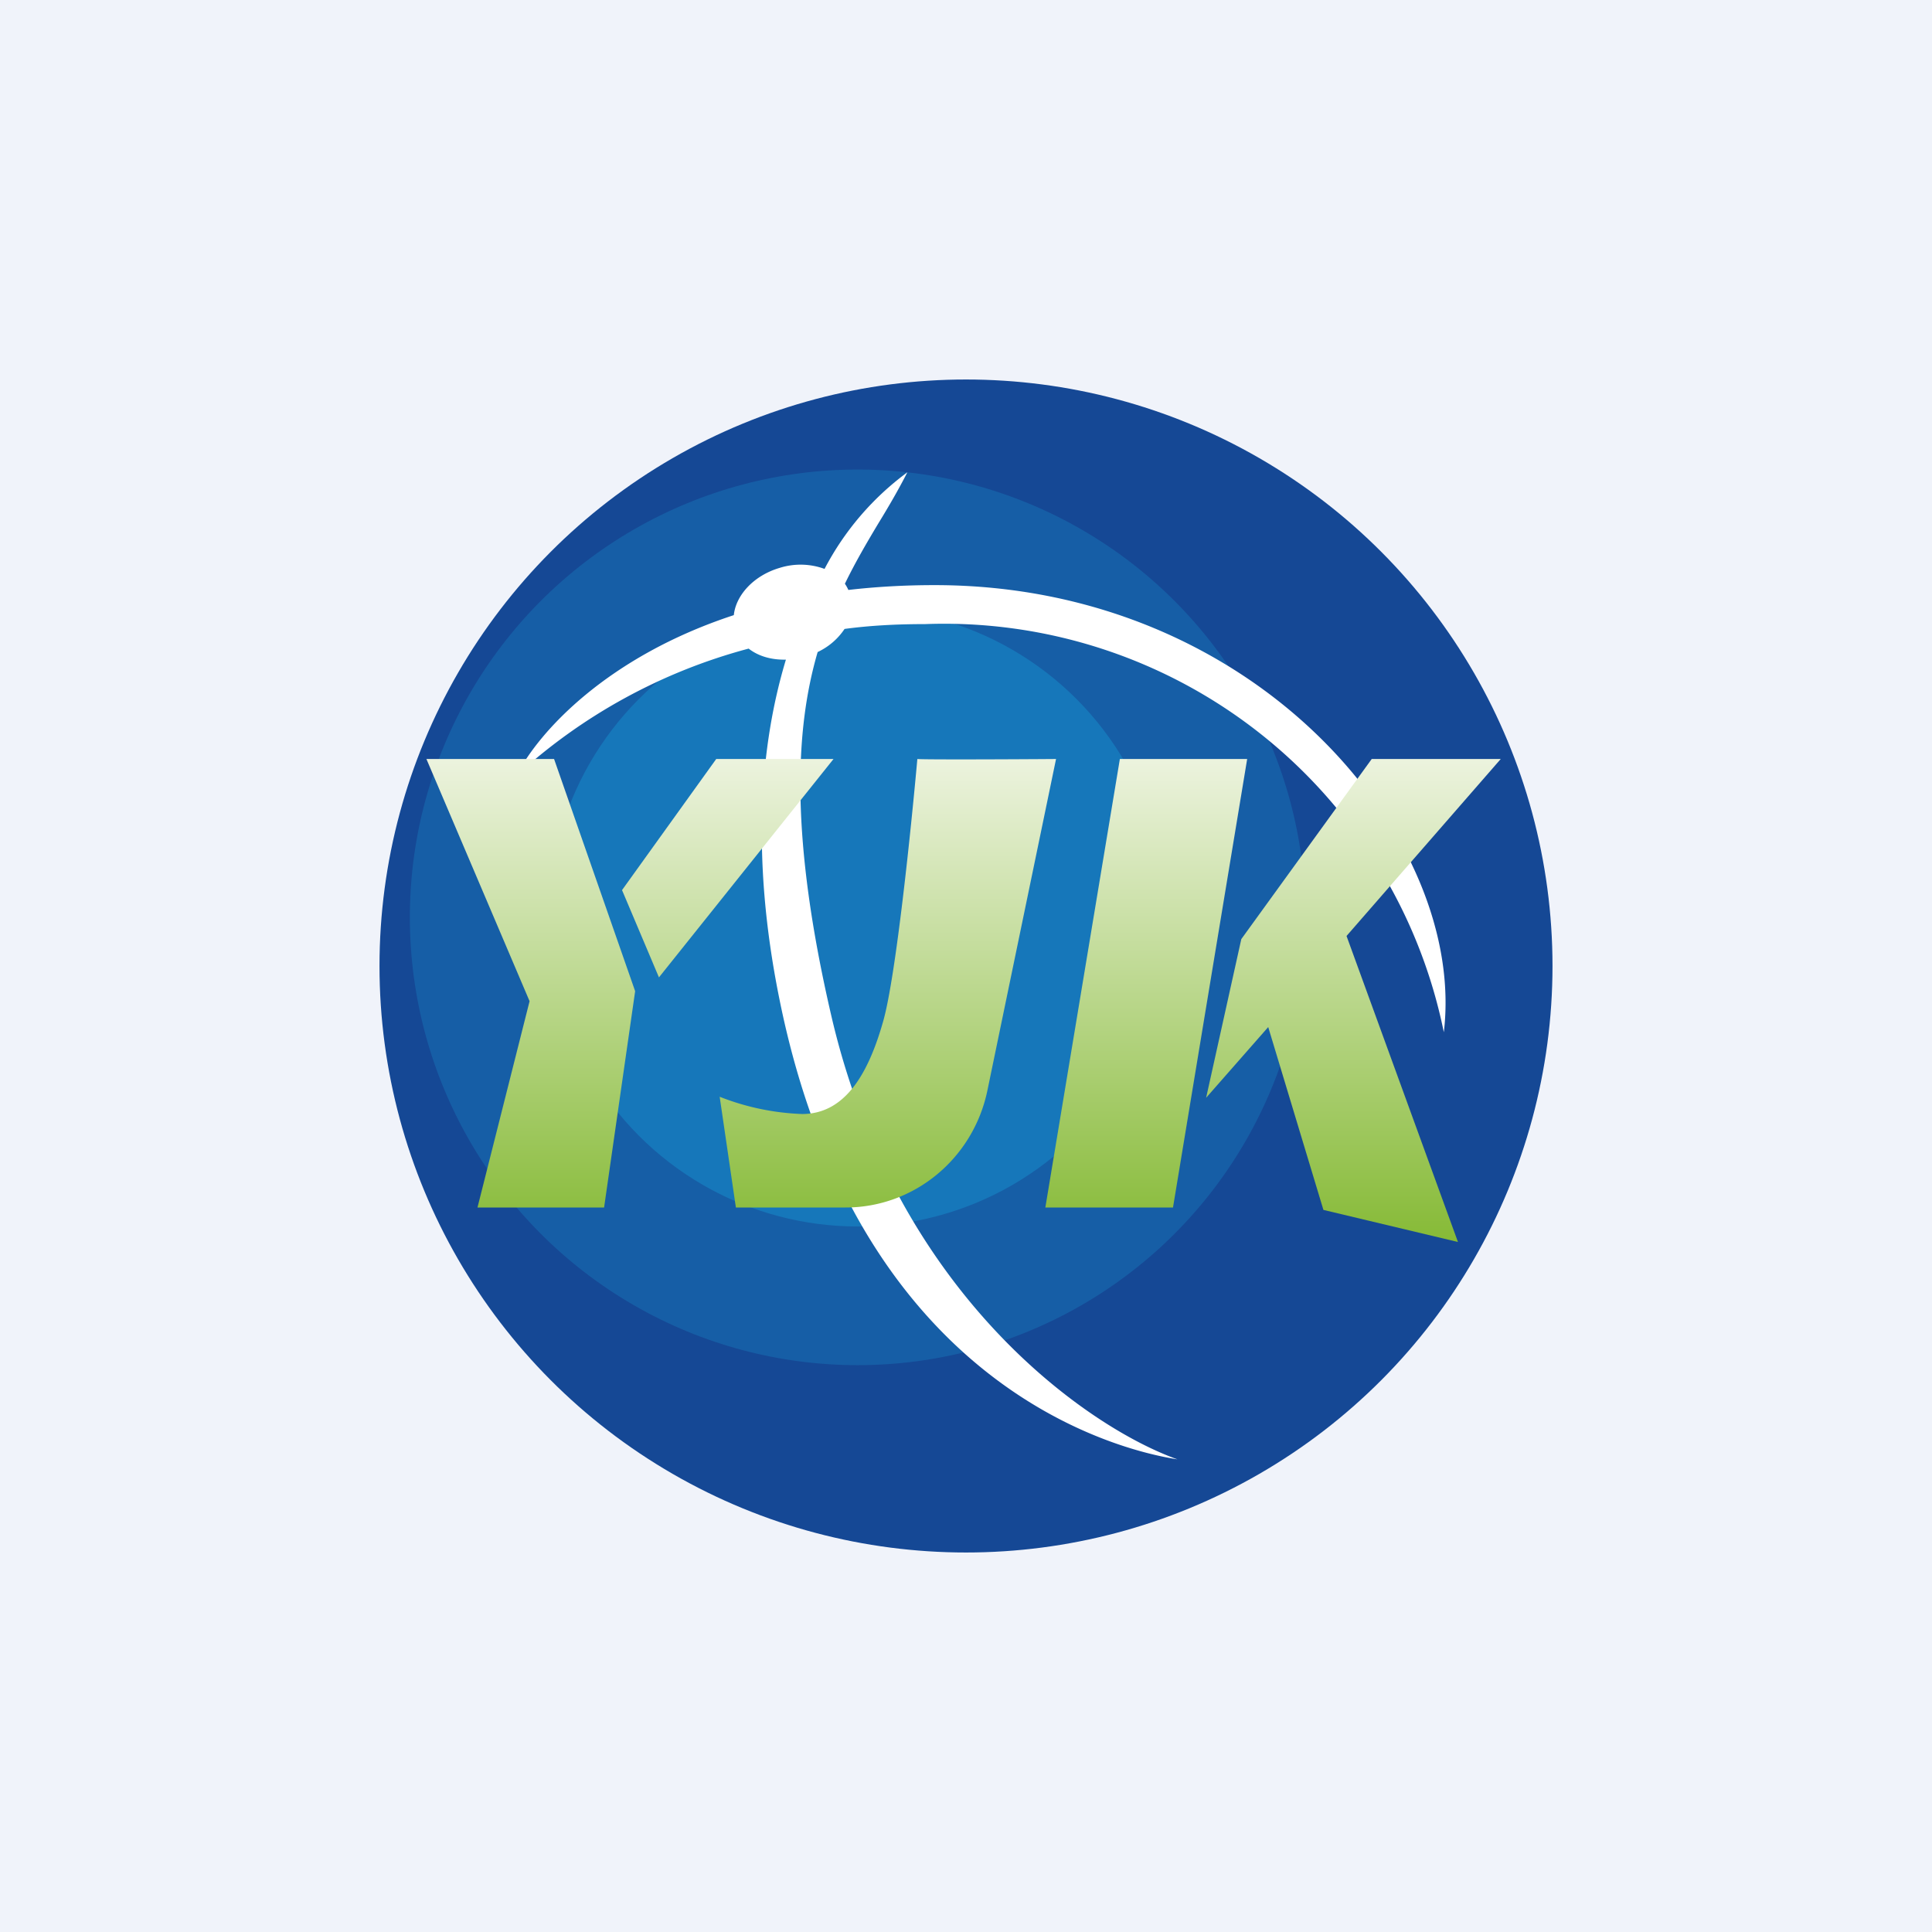
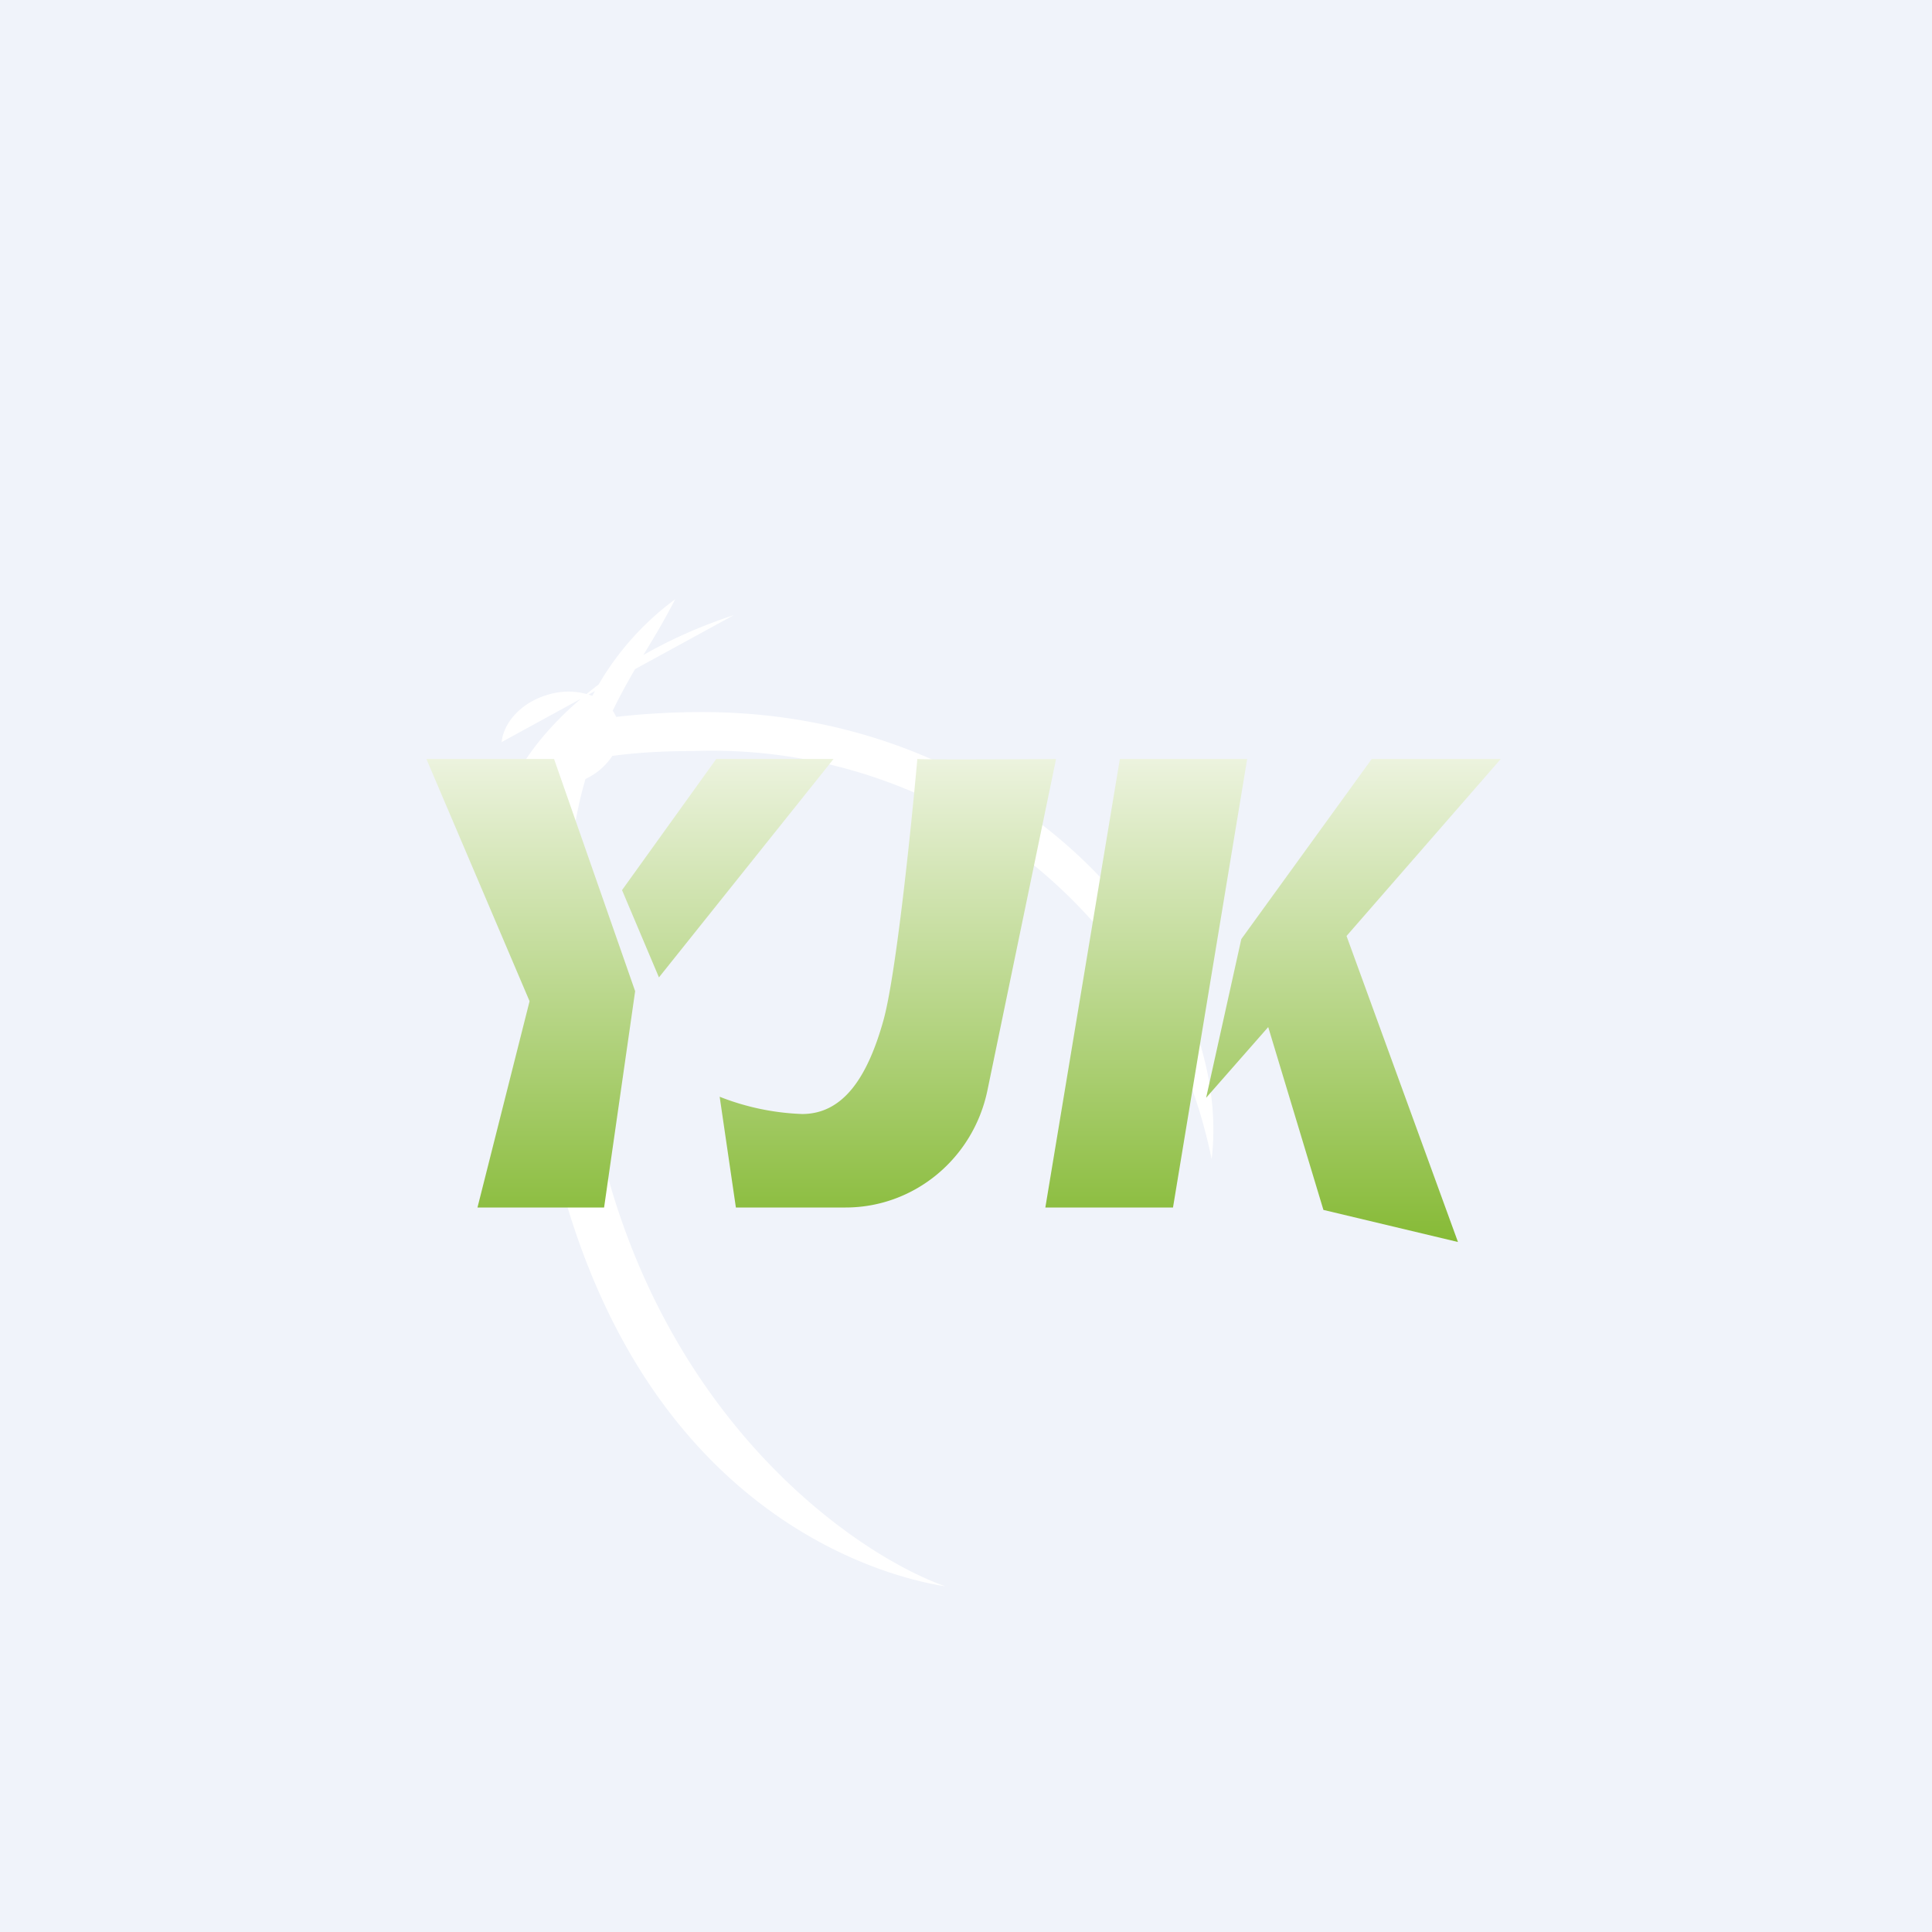
<svg xmlns="http://www.w3.org/2000/svg" width="56" height="56" viewBox="0 0 56 56">
  <path fill="#F0F3FA" d="M0 0h56v56H0z" />
-   <circle cx="28" cy="28" r="17" fill="#154895" />
-   <circle cx="24.86" cy="26.59" r="12.98" fill="#165EA6" />
-   <circle cx="24.86" cy="26.59" r="8.96" fill="#1677BA" />
-   <path d="M21.27 17.83c-3.66 1.2-5.65 3.37-6.3 4.65a16.12 16.12 0 0 1 6.73-3.68c.28.22.66.33 1.08.32-.74 2.45-1.02 5.69-.2 9.78 2.25 11.27 9.8 13.13 11.55 13.4-2.55-.9-8.14-4.72-10.03-12.84-1.2-5.17-1.06-8.3-.4-10.56.34-.16.6-.4.78-.67.74-.1 1.52-.14 2.33-.14a14.78 14.78 0 0 1 15.04 11.83c.67-5.58-5.41-12.96-14.76-12.96-.89 0-1.72.05-2.5.14a1.08 1.08 0 0 0-.1-.18c.3-.62.64-1.2.97-1.75.3-.49.58-.97.84-1.48a8.17 8.17 0 0 0-2.4 2.8 2.02 2.02 0 0 0-1.3-.03c-.75.22-1.27.79-1.33 1.37Z" fill="#fff" />
+   <path d="M21.27 17.83c-3.66 1.2-5.65 3.37-6.3 4.65c.28.22.66.33 1.08.32-.74 2.45-1.02 5.69-.2 9.78 2.25 11.27 9.8 13.13 11.55 13.4-2.55-.9-8.14-4.72-10.03-12.84-1.2-5.17-1.06-8.3-.4-10.56.34-.16.6-.4.78-.67.74-.1 1.52-.14 2.33-.14a14.78 14.78 0 0 1 15.04 11.83c.67-5.58-5.41-12.96-14.76-12.96-.89 0-1.72.05-2.5.14a1.08 1.08 0 0 0-.1-.18c.3-.62.64-1.2.97-1.75.3-.49.58-.97.84-1.48a8.17 8.17 0 0 0-2.4 2.8 2.02 2.02 0 0 0-1.3-.03c-.75.22-1.27.79-1.33 1.37Z" fill="#fff" />
  <path d="M12.36 22h3.7l2.35 6.73-.9 6.27h-3.67l1.51-5.98L12.36 22Zm5.67 3.8 1.07 2.53L24.16 22h-3.4l-2.73 3.8ZM30.6 22c-1.27.01-3.85.02-4.01 0-.18 2-.62 6.3-.99 7.6-.46 1.63-1.16 2.69-2.35 2.69a7.2 7.2 0 0 1-2.39-.5l.47 3.21h3.18c1.99 0 3.7-1.42 4.11-3.39L30.61 22Zm1.86 0h3.69L34 35h-3.7l2.16-13Zm7.29 0h3.75l-4.47 5.13L42.26 36l-3.9-.93-1.6-5.3-1.8 2.05 1.02-4.6L39.76 22Z" fill="url(#a)" />
  <defs>
    <linearGradient id="a" x1="27.93" y1="22" x2="27.93" y2="36" gradientUnits="userSpaceOnUse">
      <stop stop-color="#ECF3DE" />
      <stop offset="1" stop-color="#86BA36" />
    </linearGradient>
  </defs>
</svg>